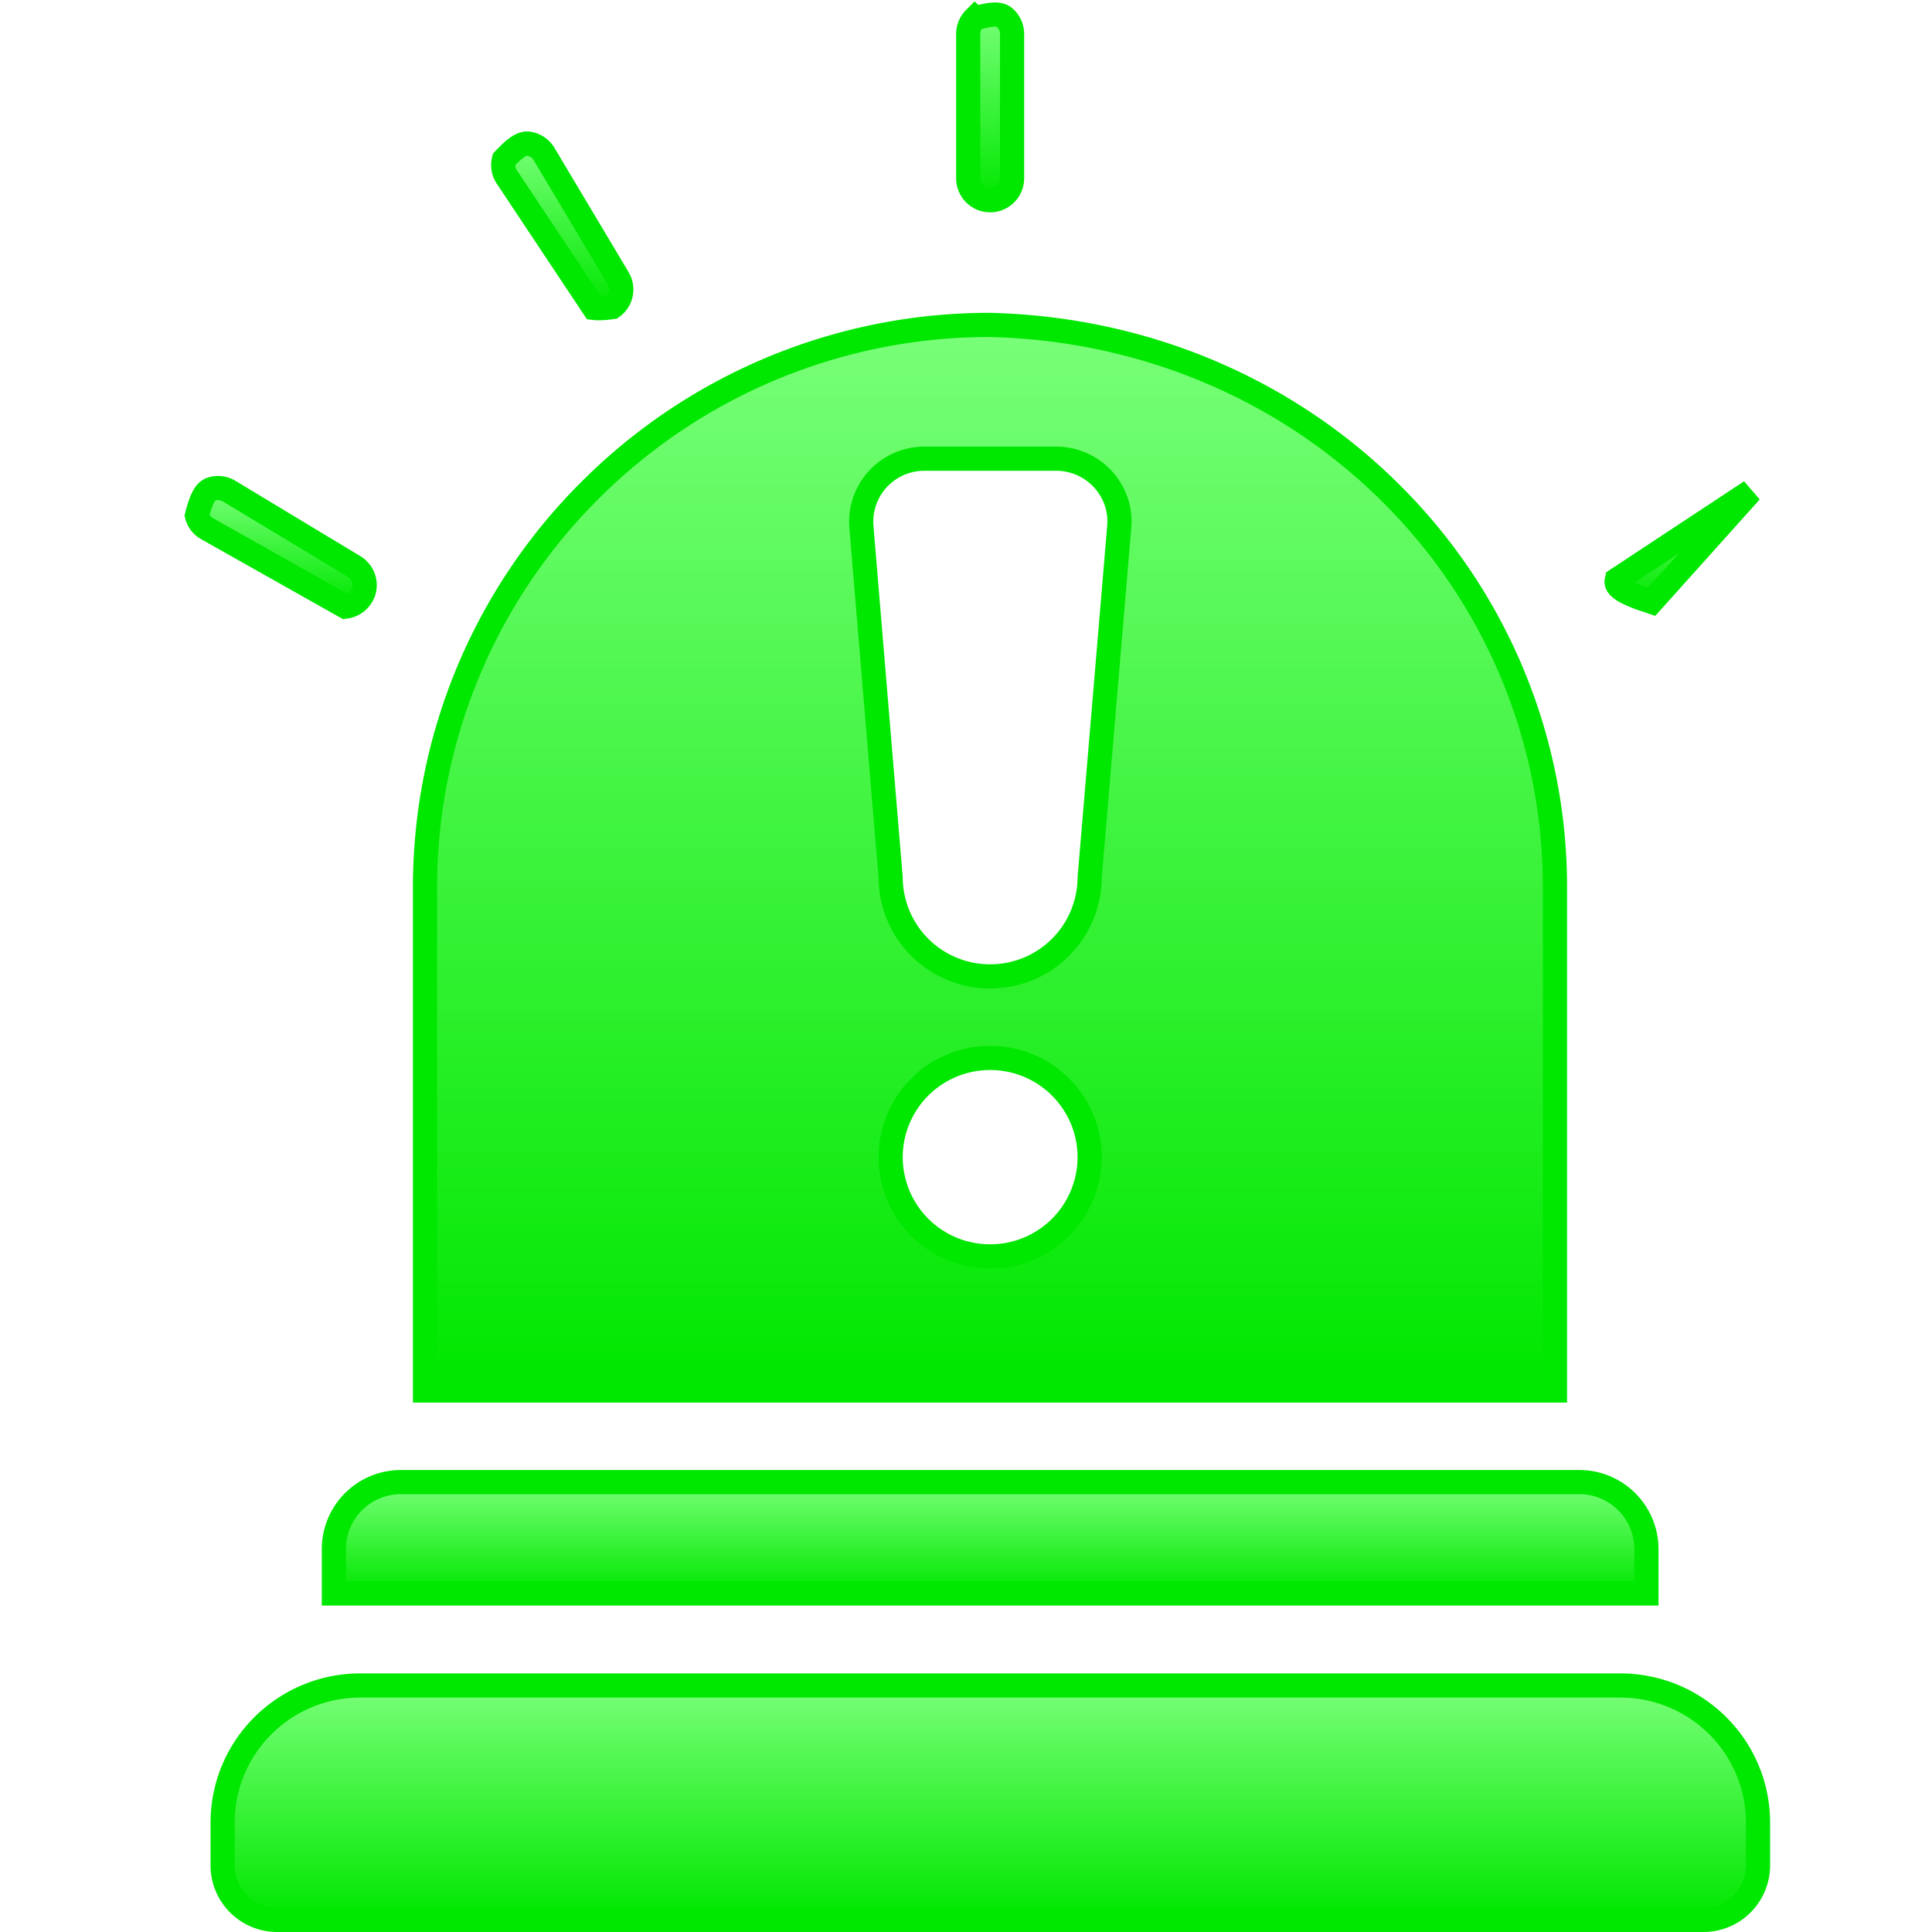
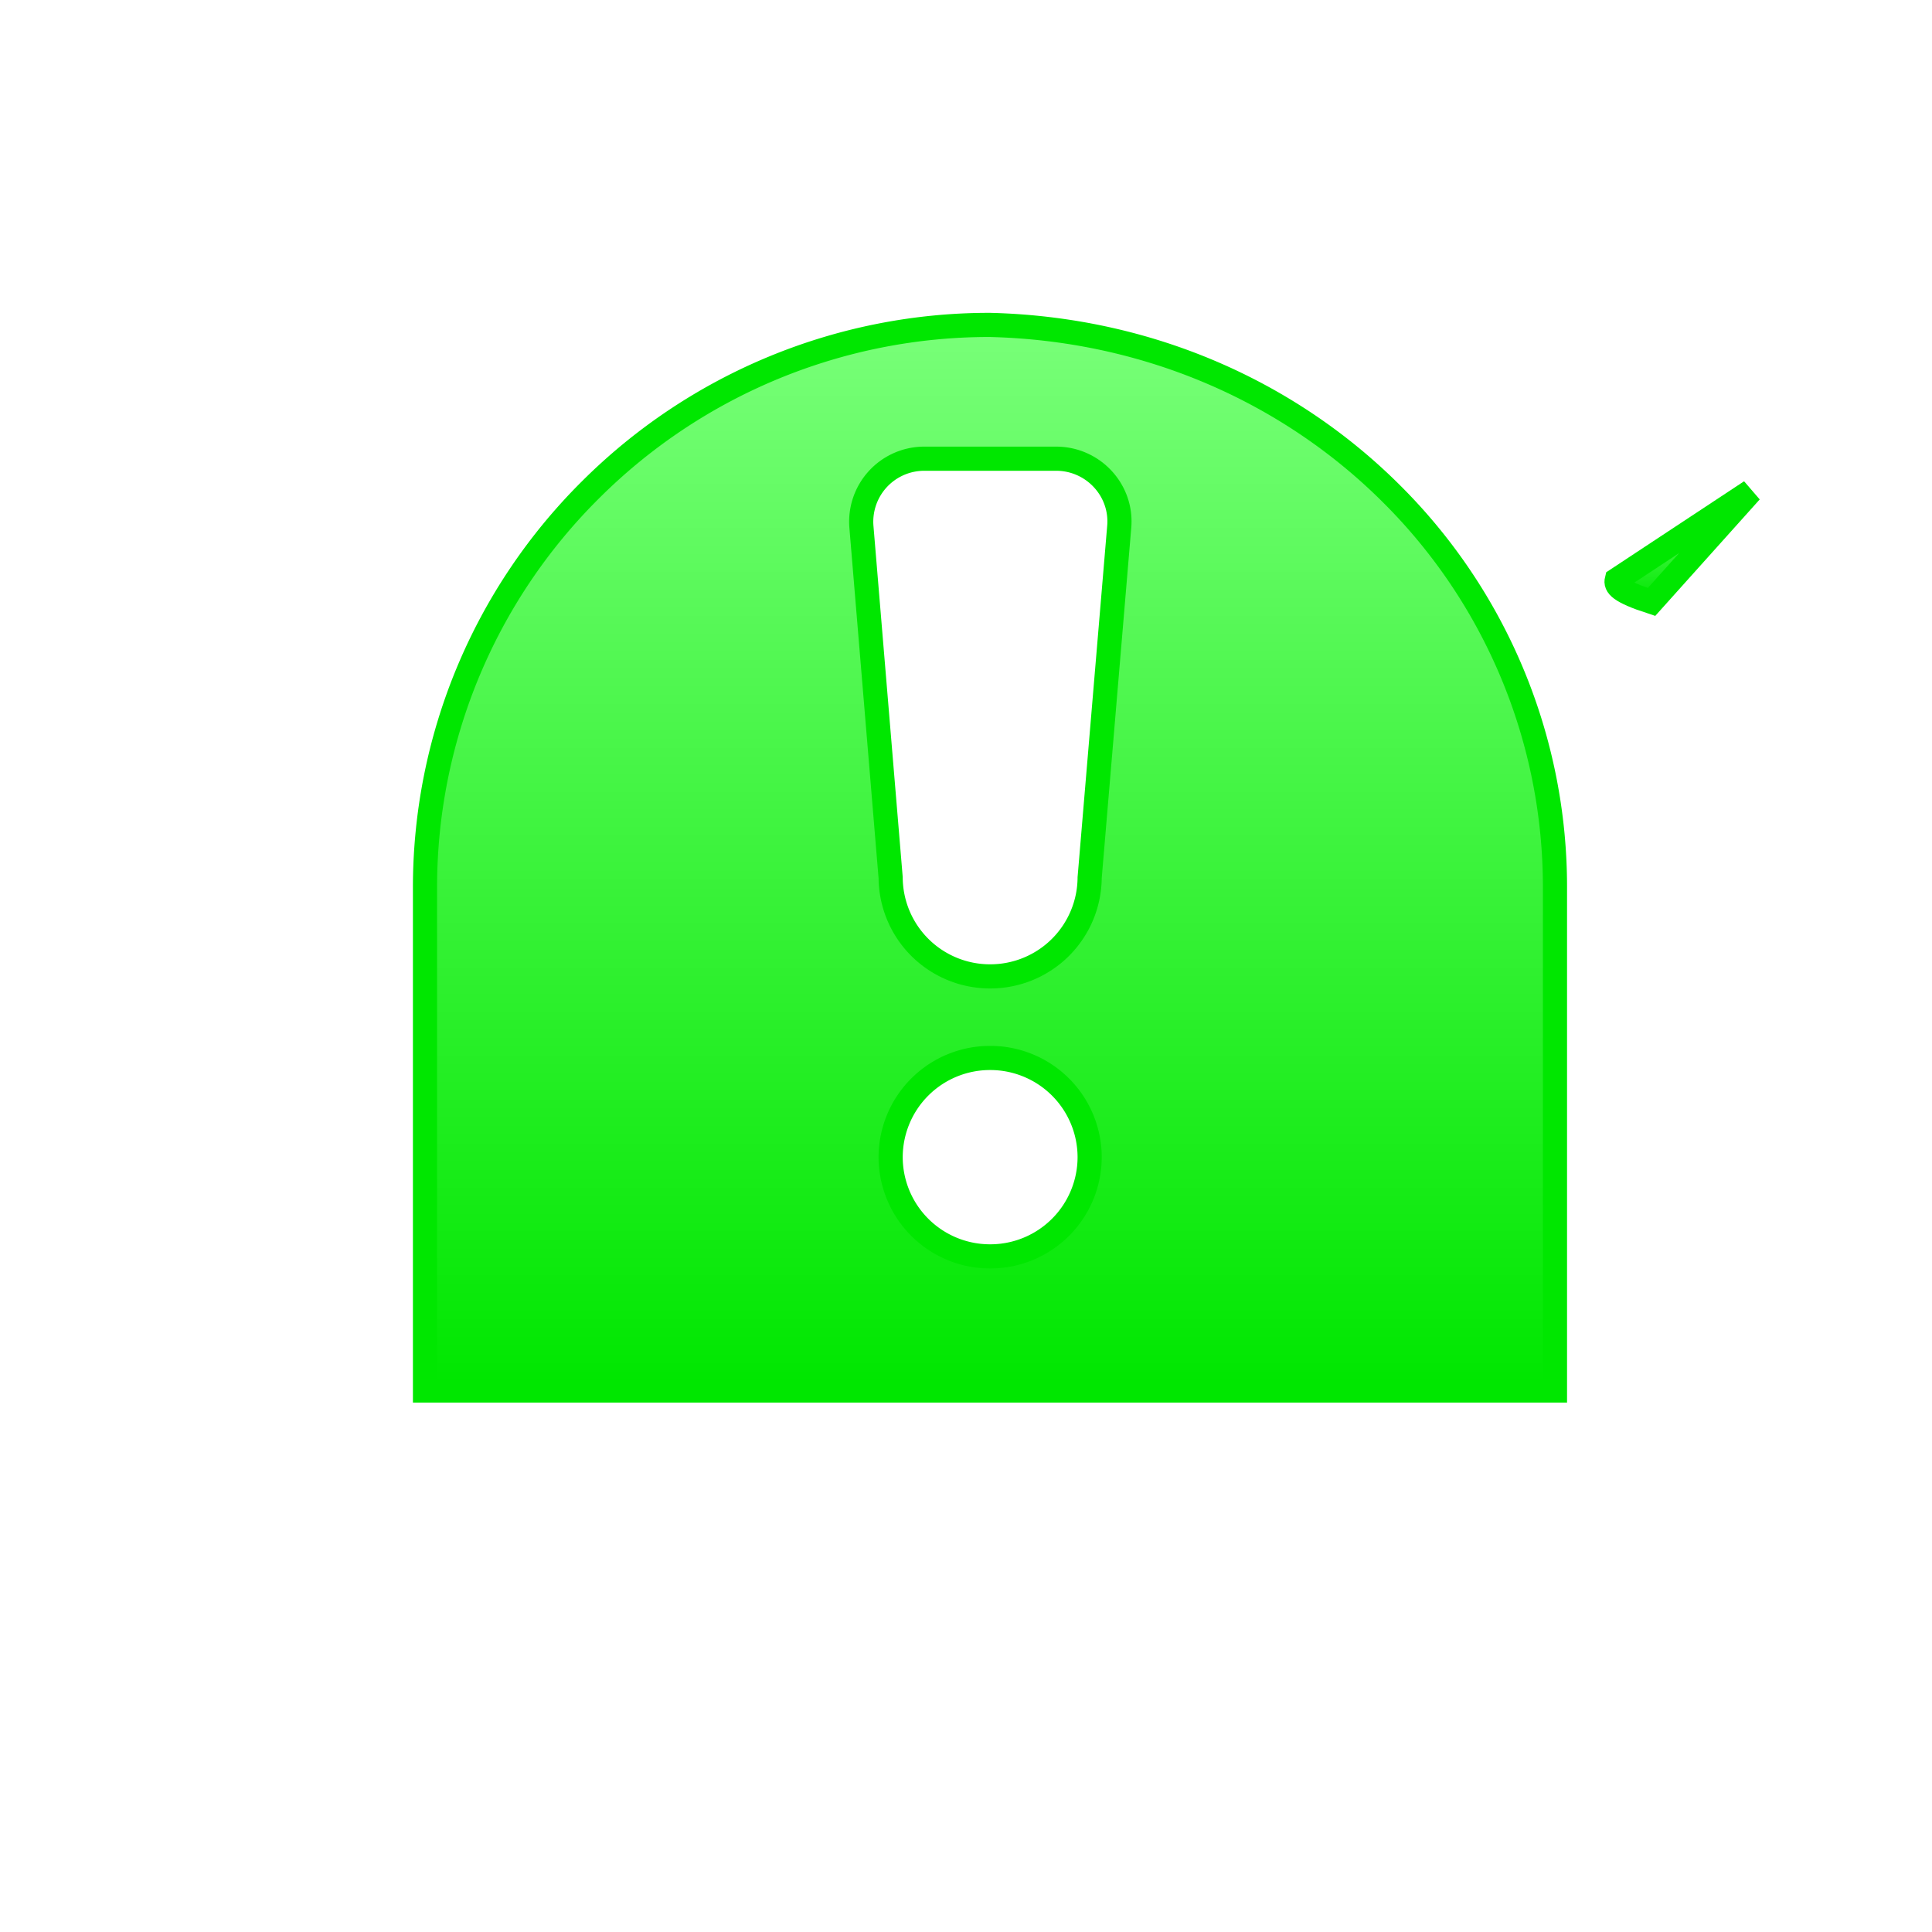
<svg xmlns="http://www.w3.org/2000/svg" width="40" height="40" viewBox="0 0 40 40">
  <defs>
    <linearGradient x1="50%" y1="0%" x2="50%" y2="100%" id="9gluwertia">
      <stop stop-color="#78FF78" offset="0%" />
      <stop stop-color="#00E700" offset="100%" />
    </linearGradient>
    <linearGradient x1="50%" y1="0%" x2="50%" y2="100%" id="d25nqyrfmb">
      <stop stop-color="#78FF78" offset="0%" />
      <stop stop-color="#00E700" offset="100%" />
    </linearGradient>
    <linearGradient x1="50%" y1="0%" x2="50%" y2="100%" id="nwlwbg6pec">
      <stop stop-color="#78FF78" offset="0%" />
      <stop stop-color="#00E700" offset="100%" />
    </linearGradient>
    <linearGradient x1="50%" y1="0%" x2="50%" y2="100%" id="fyuirwg2dd">
      <stop stop-color="#78FF78" offset="0%" />
      <stop stop-color="#00E700" offset="100%" />
    </linearGradient>
    <linearGradient x1="50%" y1="0%" x2="50%" y2="100%" id="hcvlbu0o2e">
      <stop stop-color="#78FF78" offset="0%" />
      <stop stop-color="#00E700" offset="100%" />
    </linearGradient>
    <linearGradient x1="50%" y1="0%" x2="50%" y2="100%" id="3x0i4yck5f">
      <stop stop-color="#78FF78" offset="0%" />
      <stop stop-color="#00E700" offset="100%" />
    </linearGradient>
    <linearGradient x1="50%" y1="0%" x2="50%" y2="100%" id="fnys6ed54g">
      <stop stop-color="#78FF78" offset="0%" />
      <stop stop-color="#00E700" offset="100%" />
    </linearGradient>
    <linearGradient x1="50%" y1="0%" x2="50%" y2="100%" id="8heuoql4kh">
      <stop stop-color="#78FF78" offset="0%" />
      <stop stop-color="#00E700" offset="100%" />
    </linearGradient>
    <linearGradient x1="50%" y1="0%" x2="50%" y2="100%" id="3b36q8gsvi">
      <stop stop-color="#78FF78" offset="0%" />
      <stop stop-color="#00E700" offset="100%" />
    </linearGradient>
  </defs>
  <g stroke="#00E700" stroke-width=".5" fill-rule="nonzero" fill="none">
-     <path d="M31.542 34.896c.79 0 1.504.317 2.021.832a2.83 2.83 0 0 1 .835 2.012v.885a1.13 1.13 0 0 1-1.13 1.125H3.739a1.13 1.13 0 0 1-1.13-1.125v-.885c0-.787.319-1.498.835-2.012a2.852 2.852 0 0 1 2.02-.832z" fill="url(#9gluwertia)" transform="translate(2)" />
-     <path d="M18.18.383c.445-.133.559-.082.64 0a.449.449 0 0 1 .134.319v2.99a.454.454 0 0 1-.908 0V.701c0-.124.051-.237.133-.319z" fill="url(#d25nqyrfmb)" transform="translate(2)" />
-     <path d="M8.433 3.304c.315-.338.439-.351.551-.322.114.028.217.1.28.206L10.8 5.763a.45.45 0 0 1-.123.595c-.156.023-.28.029-.381.017L8.479 3.643a.45.45 0 0 1-.046-.339z" fill="url(#hcvlbu0o2e)" transform="translate(2)" />
    <path d="m34.247 10.173-2.054 2.29c-.673-.219-.749-.34-.719-.46l2.773-1.83z" fill="url(#3x0i4yck5f)" transform="translate(2)" />
-     <path d="M2.406 10.118a.45.45 0 0 1 .345.054l2.573 1.552a.457.457 0 0 1 .213.281.44.44 0 0 1-.053.341.457.457 0 0 1-.333.214l-2.87-1.618a.429.429 0 0 1-.203-.269c.116-.458.217-.528.328-.555z" fill="url(#fnys6ed54g)" transform="translate(2)" />
    <path d="M18.494 6.727c3.295.08 6.212 1.4 8.31 3.491a11.476 11.476 0 0 1 3.39 8.168v10.403H6.799V18.386a11.6 11.6 0 0 1 3.426-8.244 11.683 11.683 0 0 1 8.269-3.415zm.006 15.177a2.057 2.057 0 0 0-2.06 2.054 2.057 2.057 0 0 0 2.06 2.054 2.057 2.057 0 0 0 2.06-2.054 2.057 2.057 0 0 0-2.06-2.054zm1.366-12.407h-2.725a1.305 1.305 0 0 0-1.306 1.414l.605 7.261a2.057 2.057 0 0 0 2.06 2.043 2.057 2.057 0 0 0 2.06-2.043l.612-7.26c.034-.38-.1-.733-.339-.992a1.312 1.312 0 0 0-.967-.423z" fill="url(#8heuoql4kh)" transform="translate(2)" />
-     <path d="M30.697 30.685a1.39 1.39 0 0 1 1.391 1.385v.922H4.912v-.922a1.388 1.388 0 0 1 1.39-1.385z" fill="url(#3b36q8gsvi)" transform="translate(2)" />
  </g>
</svg>